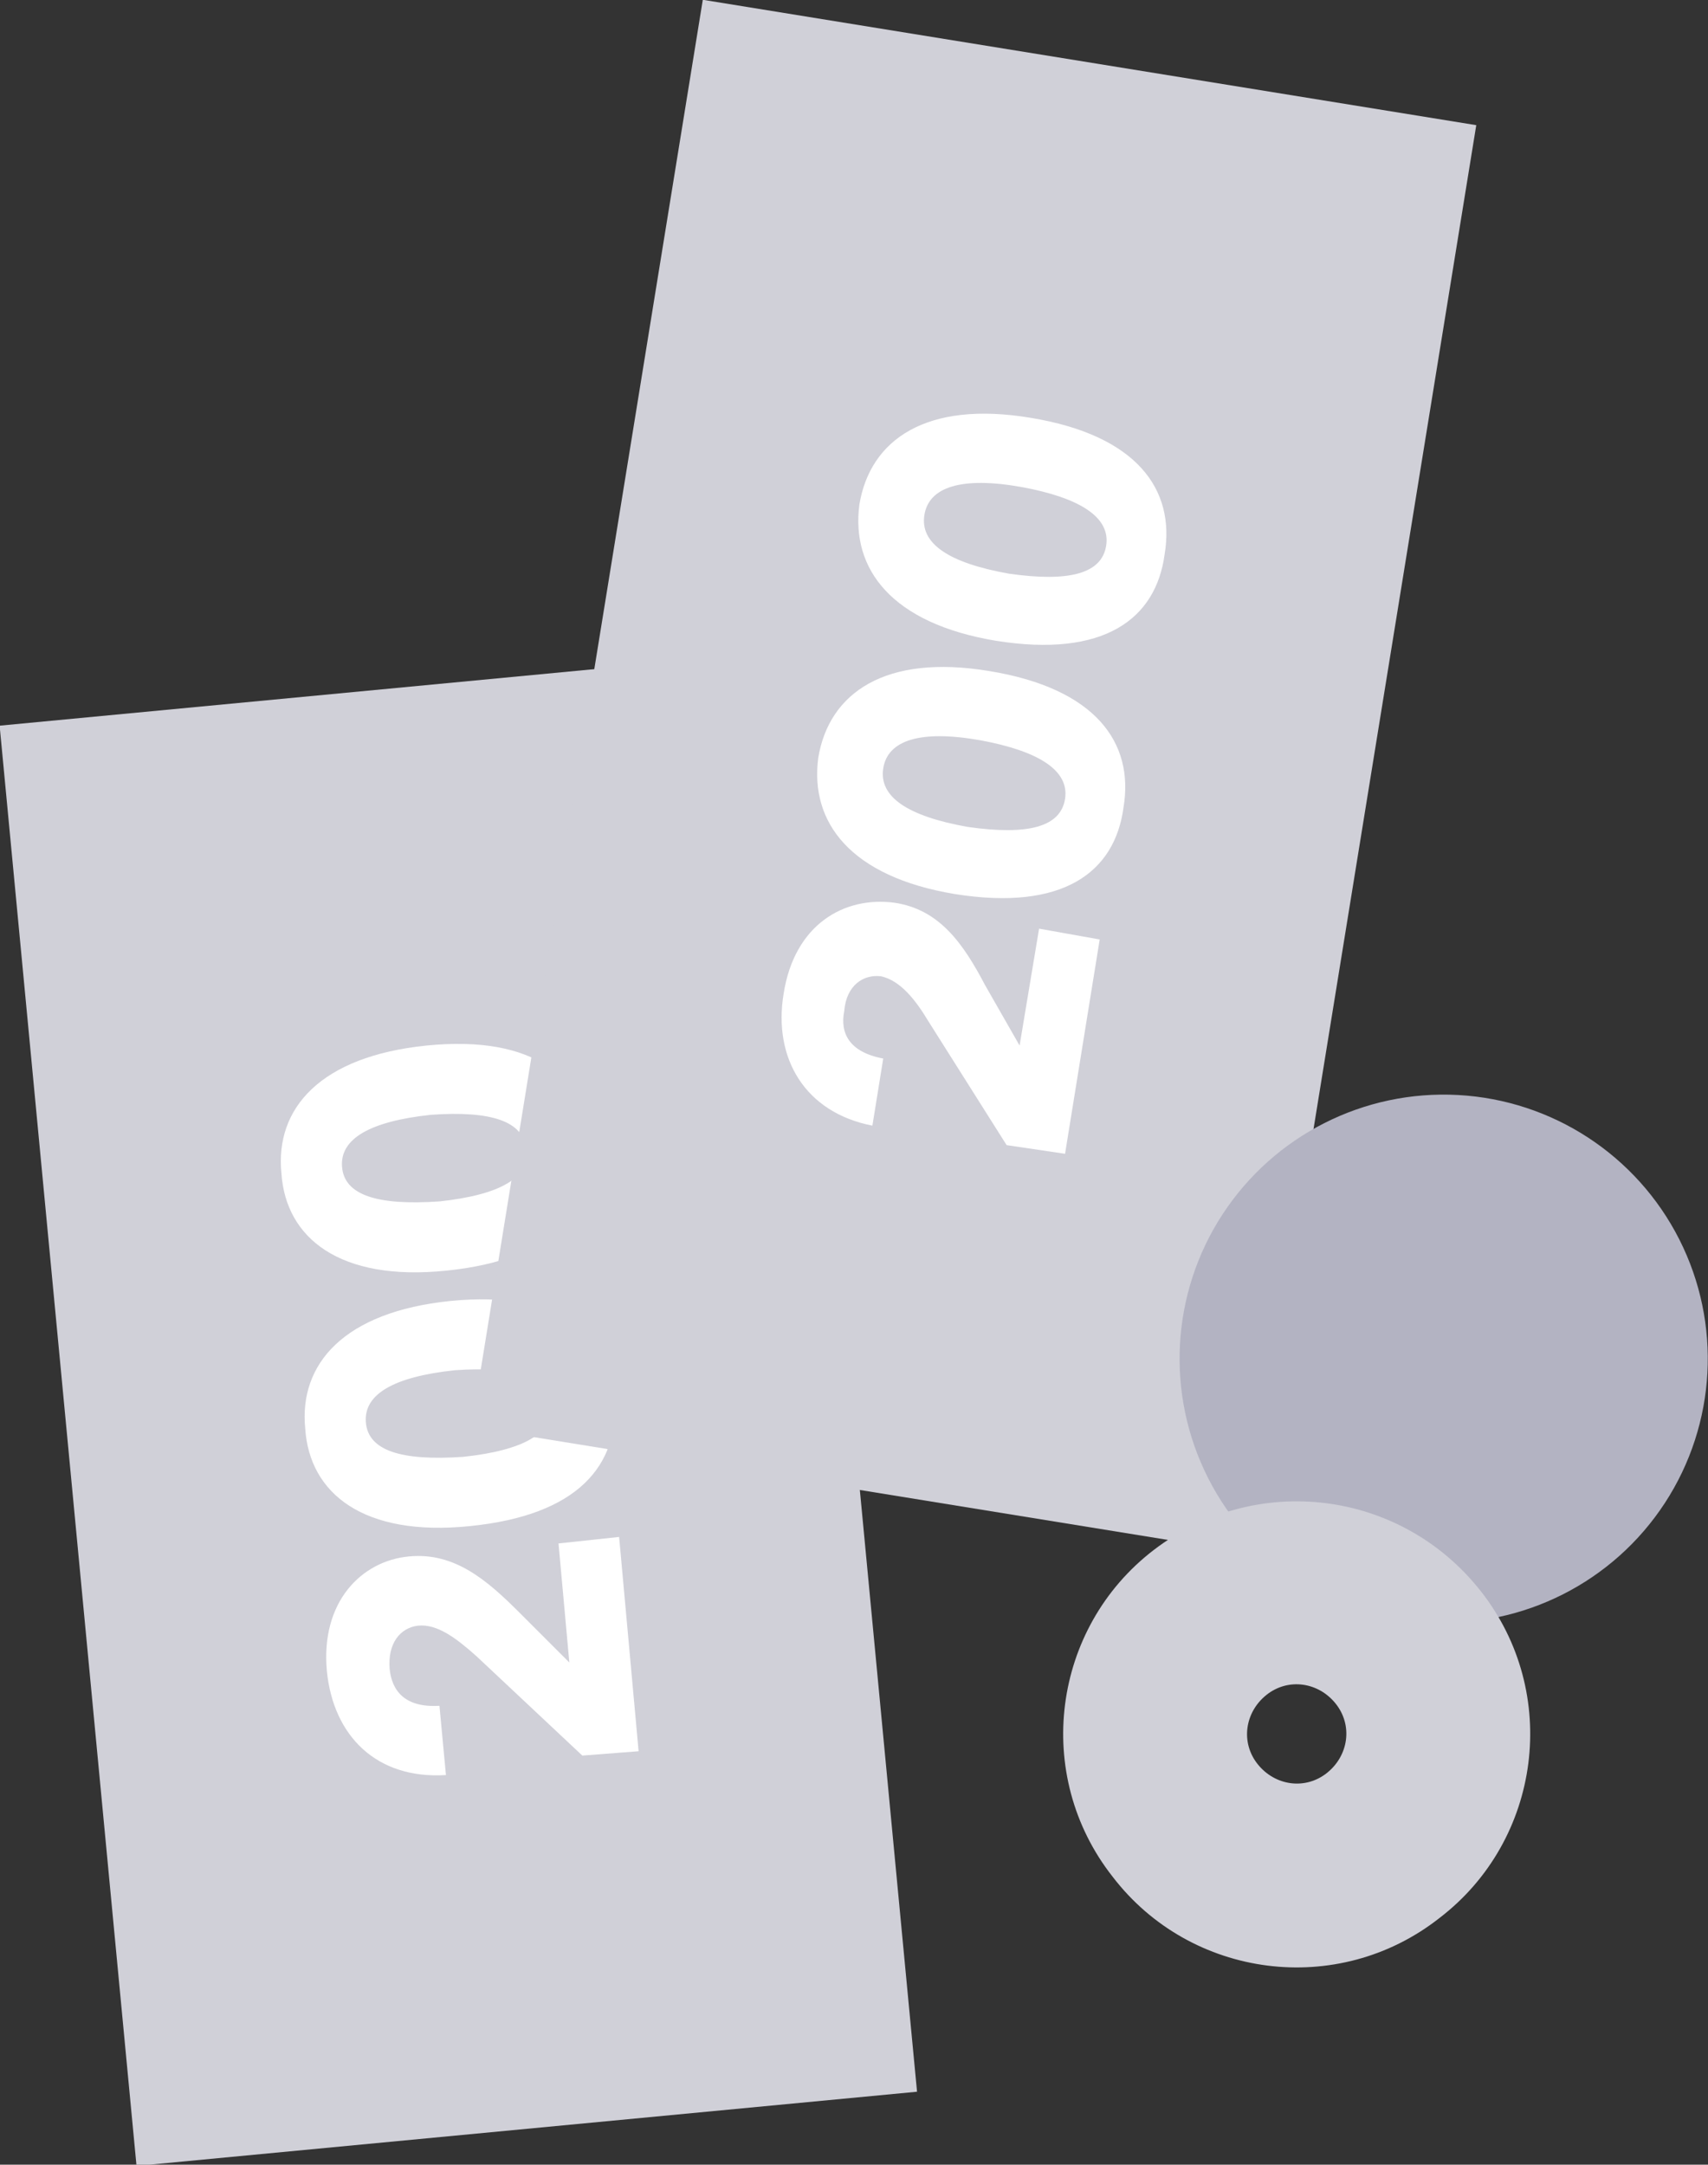
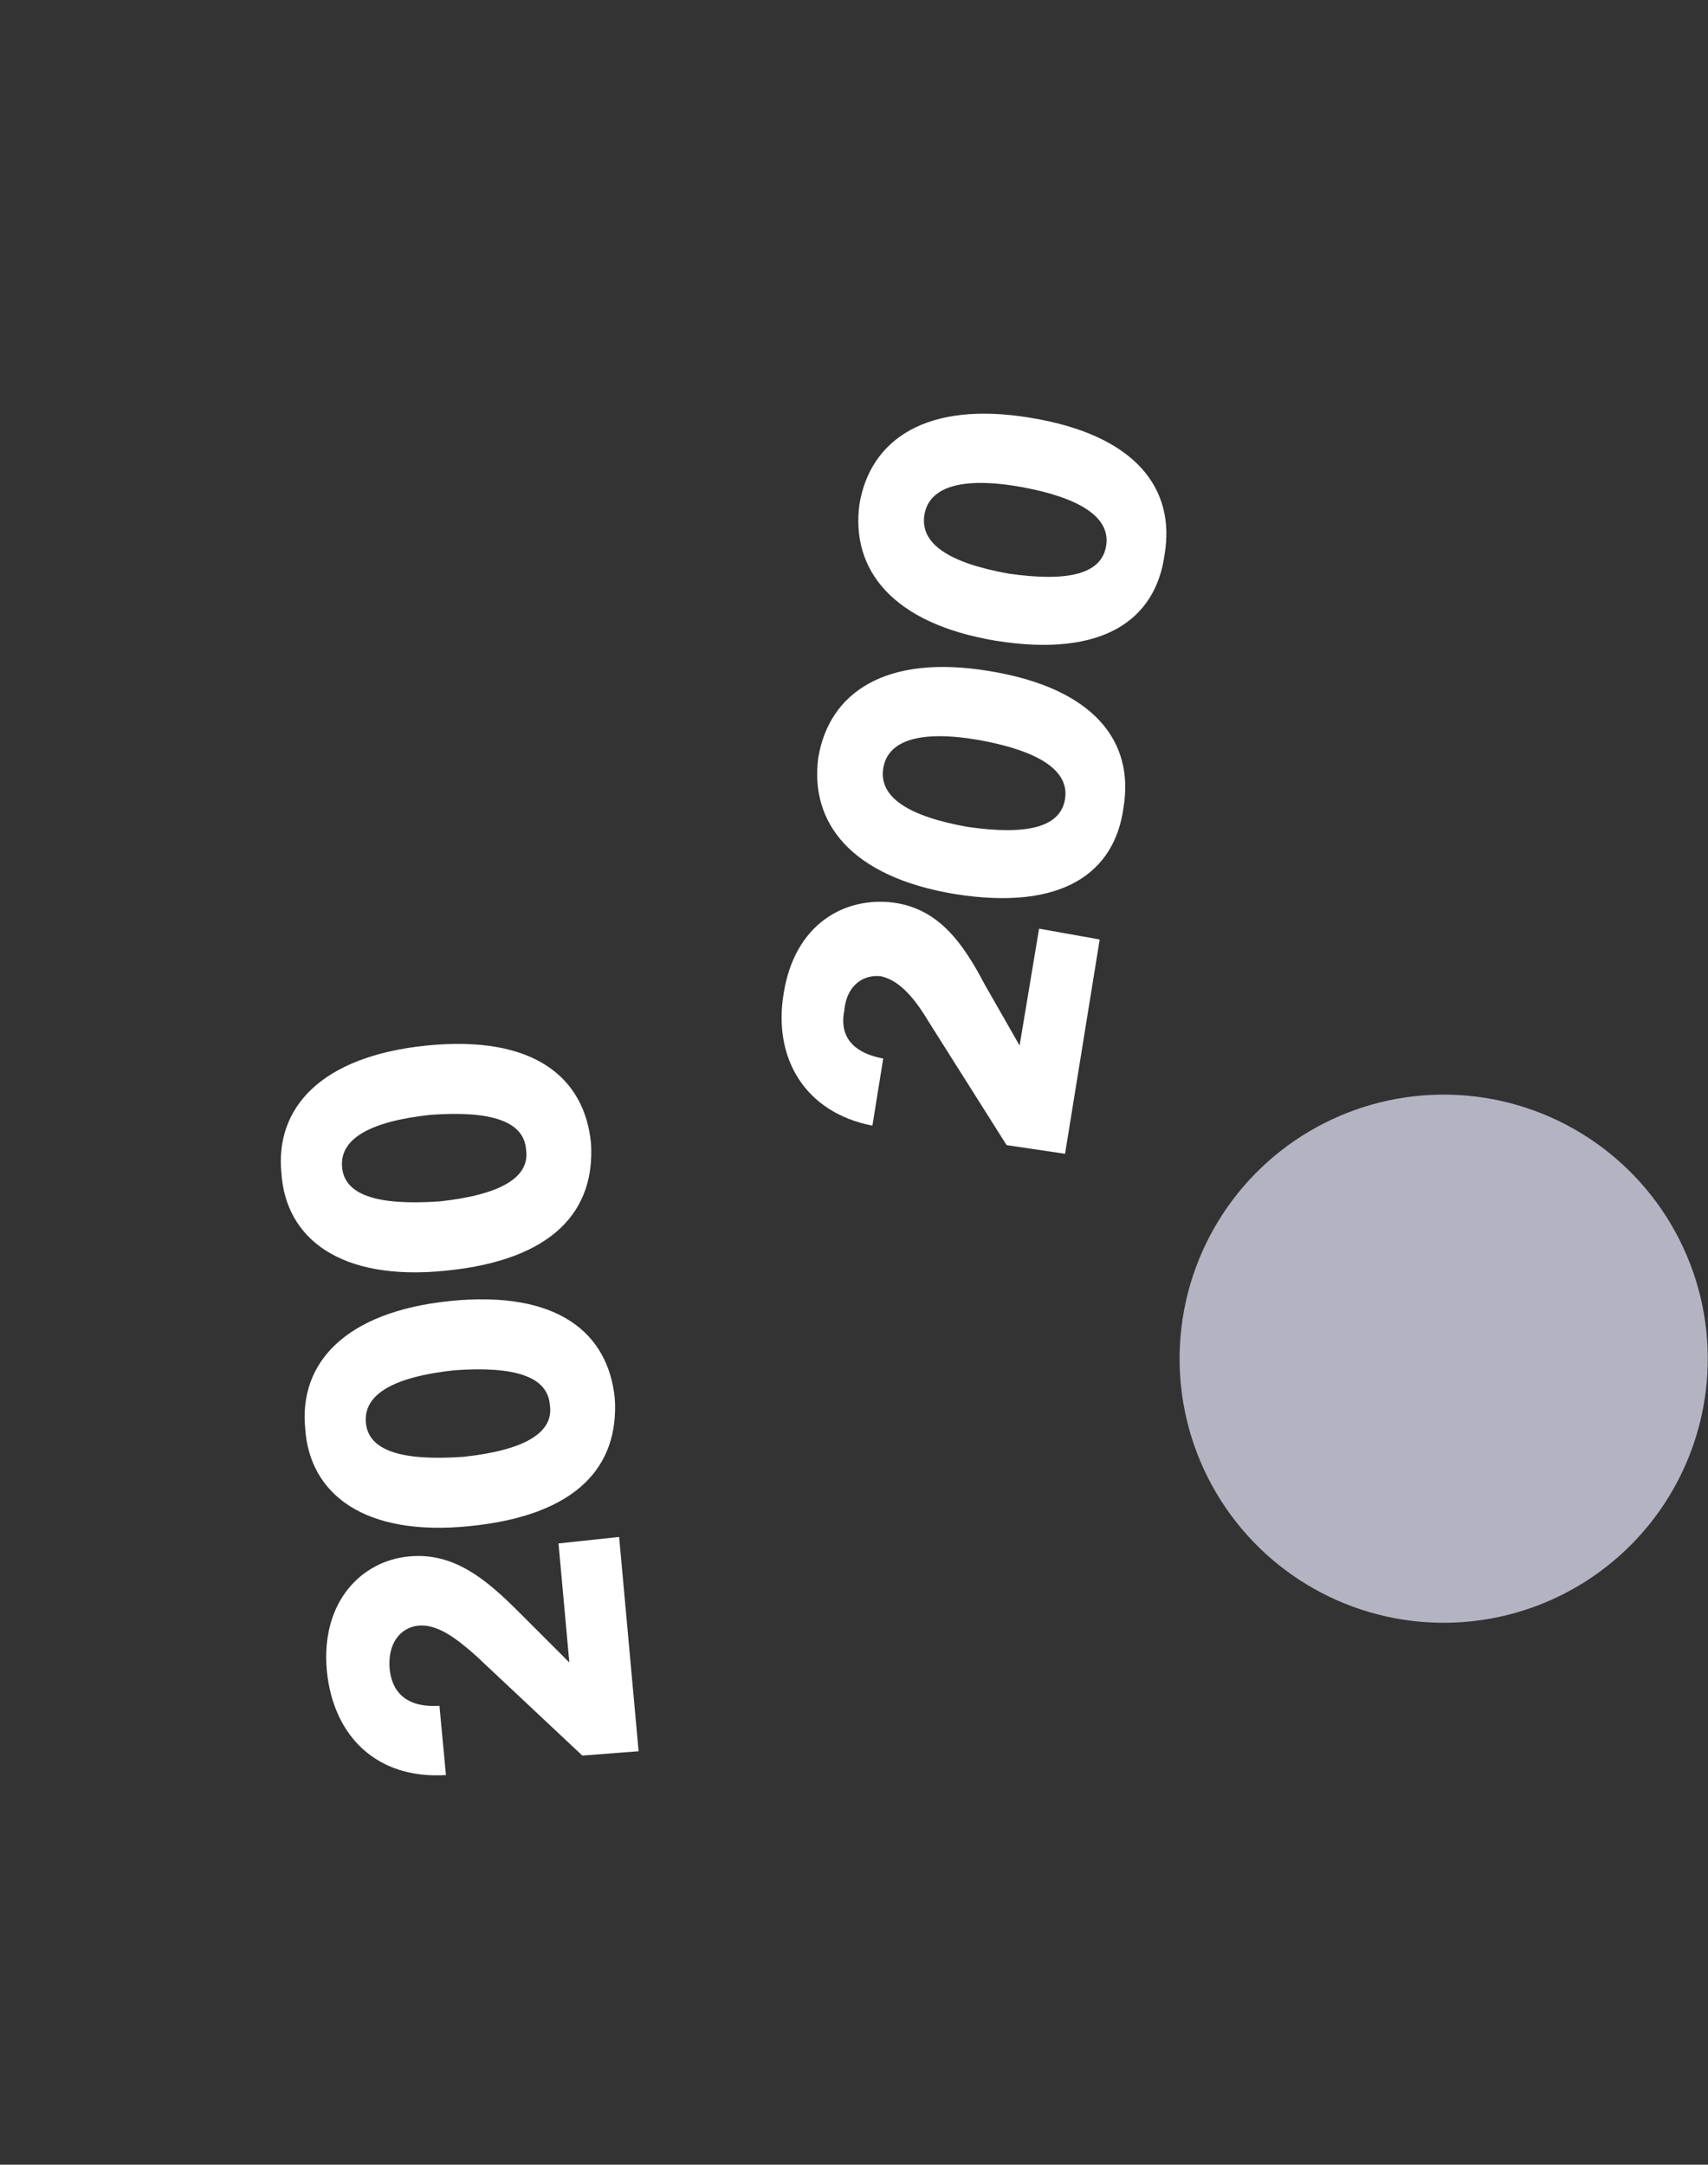
<svg xmlns="http://www.w3.org/2000/svg" version="1.1" id="Layer_1" x="0px" y="0px" width="78.9px" height="100px" viewBox="0 0 78.9 100" style="enable-background:new 0 0 78.9 100;" xml:space="preserve">
  <rect x="0" y="0" width="78.9" height="100" fill="#333333" stroke="none" />
  <style type="text/css">
	.st0{fill:#D0D0D8;}
	.st1{fill:#FFFFFF;}
	.st2{fill:#B3B3C2;}
	.st3{fill-rule:evenodd;clip-rule:evenodd;fill:#D0D0D8;}
</style>
  <g>
    <g>
-       <rect x="-12.3" y="46.9" transform="matrix(-9.467202e-02 -0.996 0.996 -9.467202e-02 -41.57 92.245)" class="st0" width="66.8" height="36.2" />
      <g>
        <path class="st1" d="M26.9,81.1L22,76.5c-0.9-0.8-1.8-1.5-2.7-1.4c-0.8,0.1-1.4,0.8-1.3,2c0.1,1,0.7,1.8,2.3,1.7l0.3,3.2     c-3.2,0.2-5.2-1.8-5.5-4.8c-0.3-3.2,1.6-5.1,3.8-5.3c2.1-0.2,3.6,1.1,5.1,2.6l2.3,2.3l-0.5-5.5l2.8-0.3l0.9,9.9L26.9,81.1z" />
        <path class="st1" d="M21.7,70.5c-4.9,0.5-7.4-1.5-7.6-4.5c-0.3-3,1.8-5.4,6.7-5.9c5-0.5,7.3,1.5,7.6,4.5     C28.6,67.7,26.7,70,21.7,70.5z M21,63.3c-2.8,0.3-4.2,1.1-4.1,2.4c0.1,1.3,1.6,1.8,4.5,1.6c2.8-0.3,4.2-1.1,4-2.4     C25.3,63.6,23.8,63.1,21,63.3z" />
        <path class="st1" d="M20.6,58.7c-4.9,0.5-7.4-1.5-7.6-4.5c-0.3-3,1.8-5.4,6.7-5.9c5-0.5,7.3,1.5,7.6,4.5     C27.5,55.9,25.6,58.2,20.6,58.7z M19.9,51.5c-2.8,0.3-4.2,1.1-4.1,2.4c0.1,1.3,1.6,1.8,4.5,1.6c2.8-0.3,4.2-1.1,4-2.4     C24.2,51.8,22.7,51.3,19.9,51.5z" />
      </g>
    </g>
    <g>
-       <rect x="11.6" y="17.8" transform="matrix(0.16 -0.987 0.987 0.16 2.353 74.523)" class="st0" width="66.8" height="36.2" />
      <g>
        <path class="st1" d="M46.5,52.9l-3.6-5.7c-0.6-1-1.3-1.9-2.2-2.1c-0.8-0.1-1.6,0.4-1.7,1.6c-0.2,1,0.2,1.9,1.8,2.2l-0.5,3.1     c-3.1-0.6-4.6-3.1-4.1-6.1c0.5-3.2,2.8-4.5,5.1-4.2c2.1,0.3,3.2,1.9,4.2,3.8l1.6,2.8l0.9-5.4l2.8,0.5l-1.6,9.9L46.5,52.9z" />
        <path class="st1" d="M44.1,41.3c-4.8-0.8-6.7-3.3-6.3-6.3c0.5-3,3.1-4.8,7.9-4c4.9,0.8,6.7,3.3,6.2,6.3     C51.5,40.3,49.1,42.1,44.1,41.3z M45.3,34.2c-2.8-0.5-4.3,0-4.5,1.3c-0.2,1.3,1.1,2.2,3.9,2.7c2.8,0.4,4.3,0,4.5-1.3     C49.4,35.6,48,34.7,45.3,34.2z" />
        <path class="st1" d="M46,29.6c-4.8-0.8-6.7-3.3-6.3-6.3c0.5-3,3.1-4.8,7.9-4c4.9,0.8,6.7,3.3,6.2,6.3C53.4,28.6,51,30.4,46,29.6z      M47.2,22.5c-2.8-0.5-4.3,0-4.5,1.3c-0.2,1.3,1.1,2.2,3.9,2.7c2.8,0.4,4.3,0,4.5-1.3C51.3,23.9,49.9,23,47.2,22.5z" />
      </g>
    </g>
    <ellipse transform="matrix(0.892 -0.452 0.452 0.892 -21.192 36.897)" class="st2" cx="66.7" cy="62.8" rx="12.2" ry="12.2" />
-     <path class="st0" d="M51.4,86.7c3.6,4.7,10.4,5.6,15.1,1.9c4.7-3.6,5.6-10.4,1.9-15.1C64.7,68.8,58,68,53.3,71.6   C48.6,75.2,47.7,82,51.4,86.7z M61.7,78.7c0.8,1,0.6,2.4-0.4,3.2c-1,0.8-2.4,0.6-3.2-0.4c-0.8-1-0.6-2.4,0.4-3.2   C59.5,77.5,60.9,77.7,61.7,78.7z" />
  </g>
</svg>